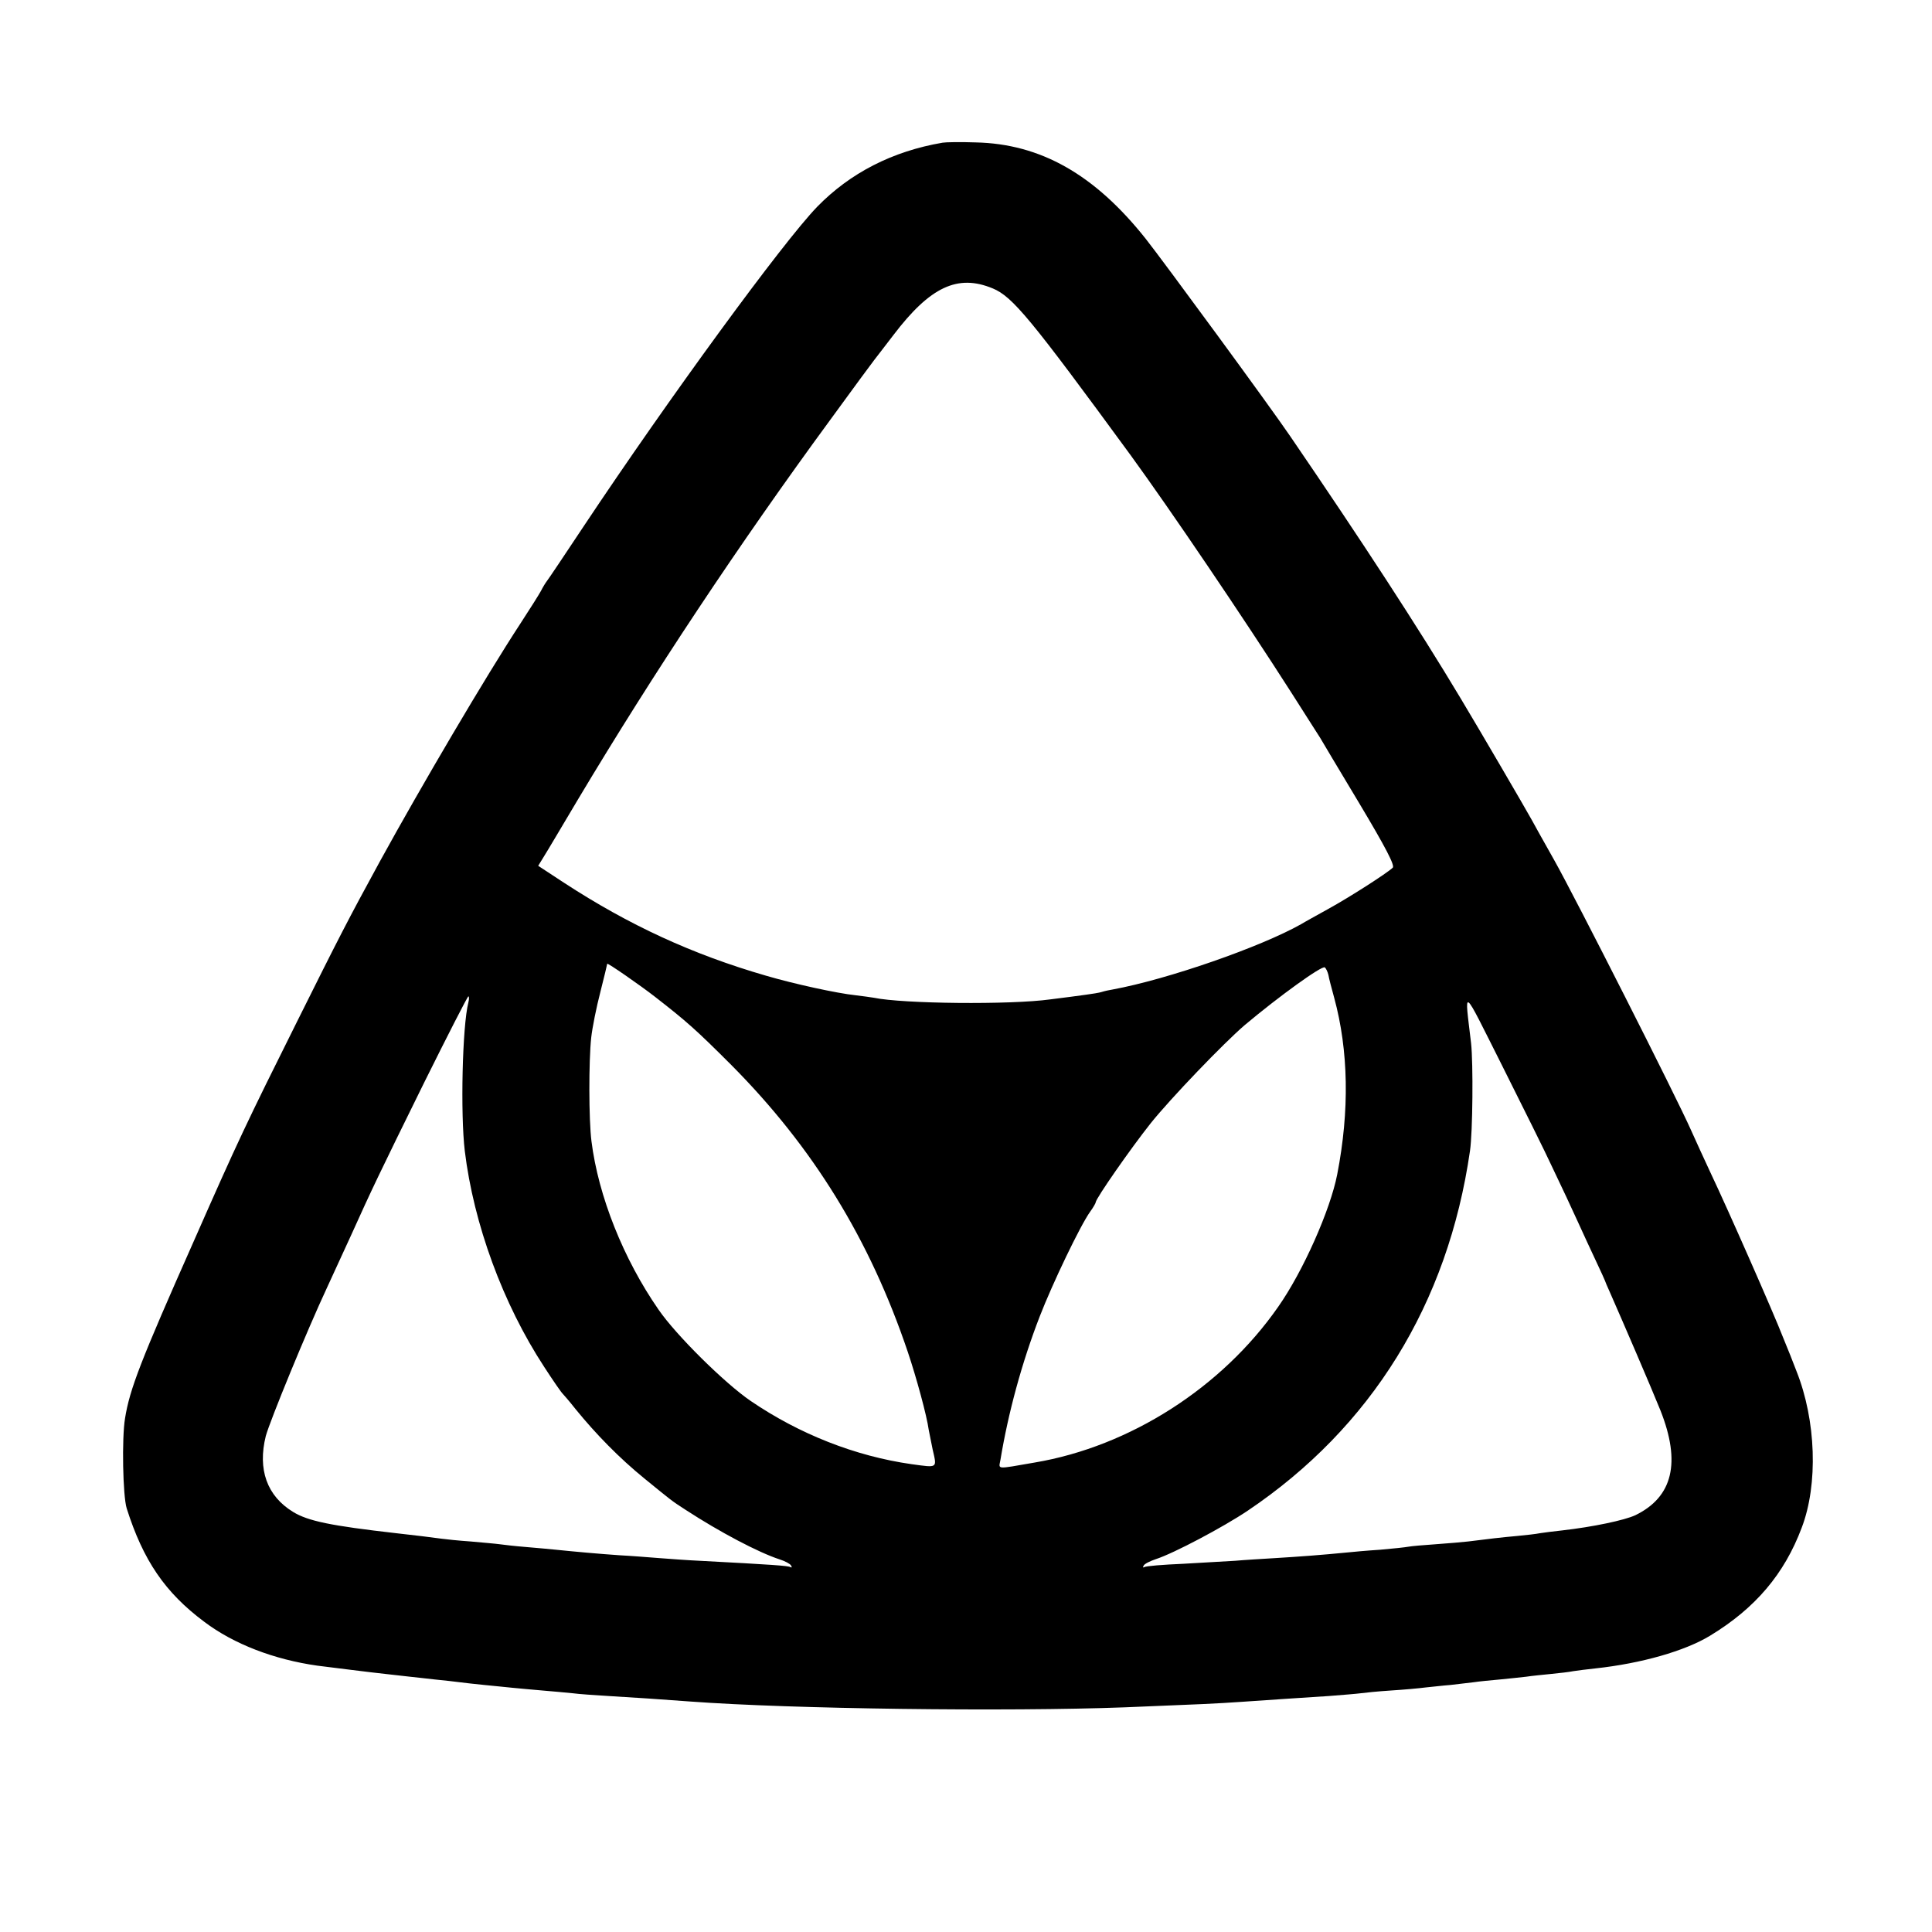
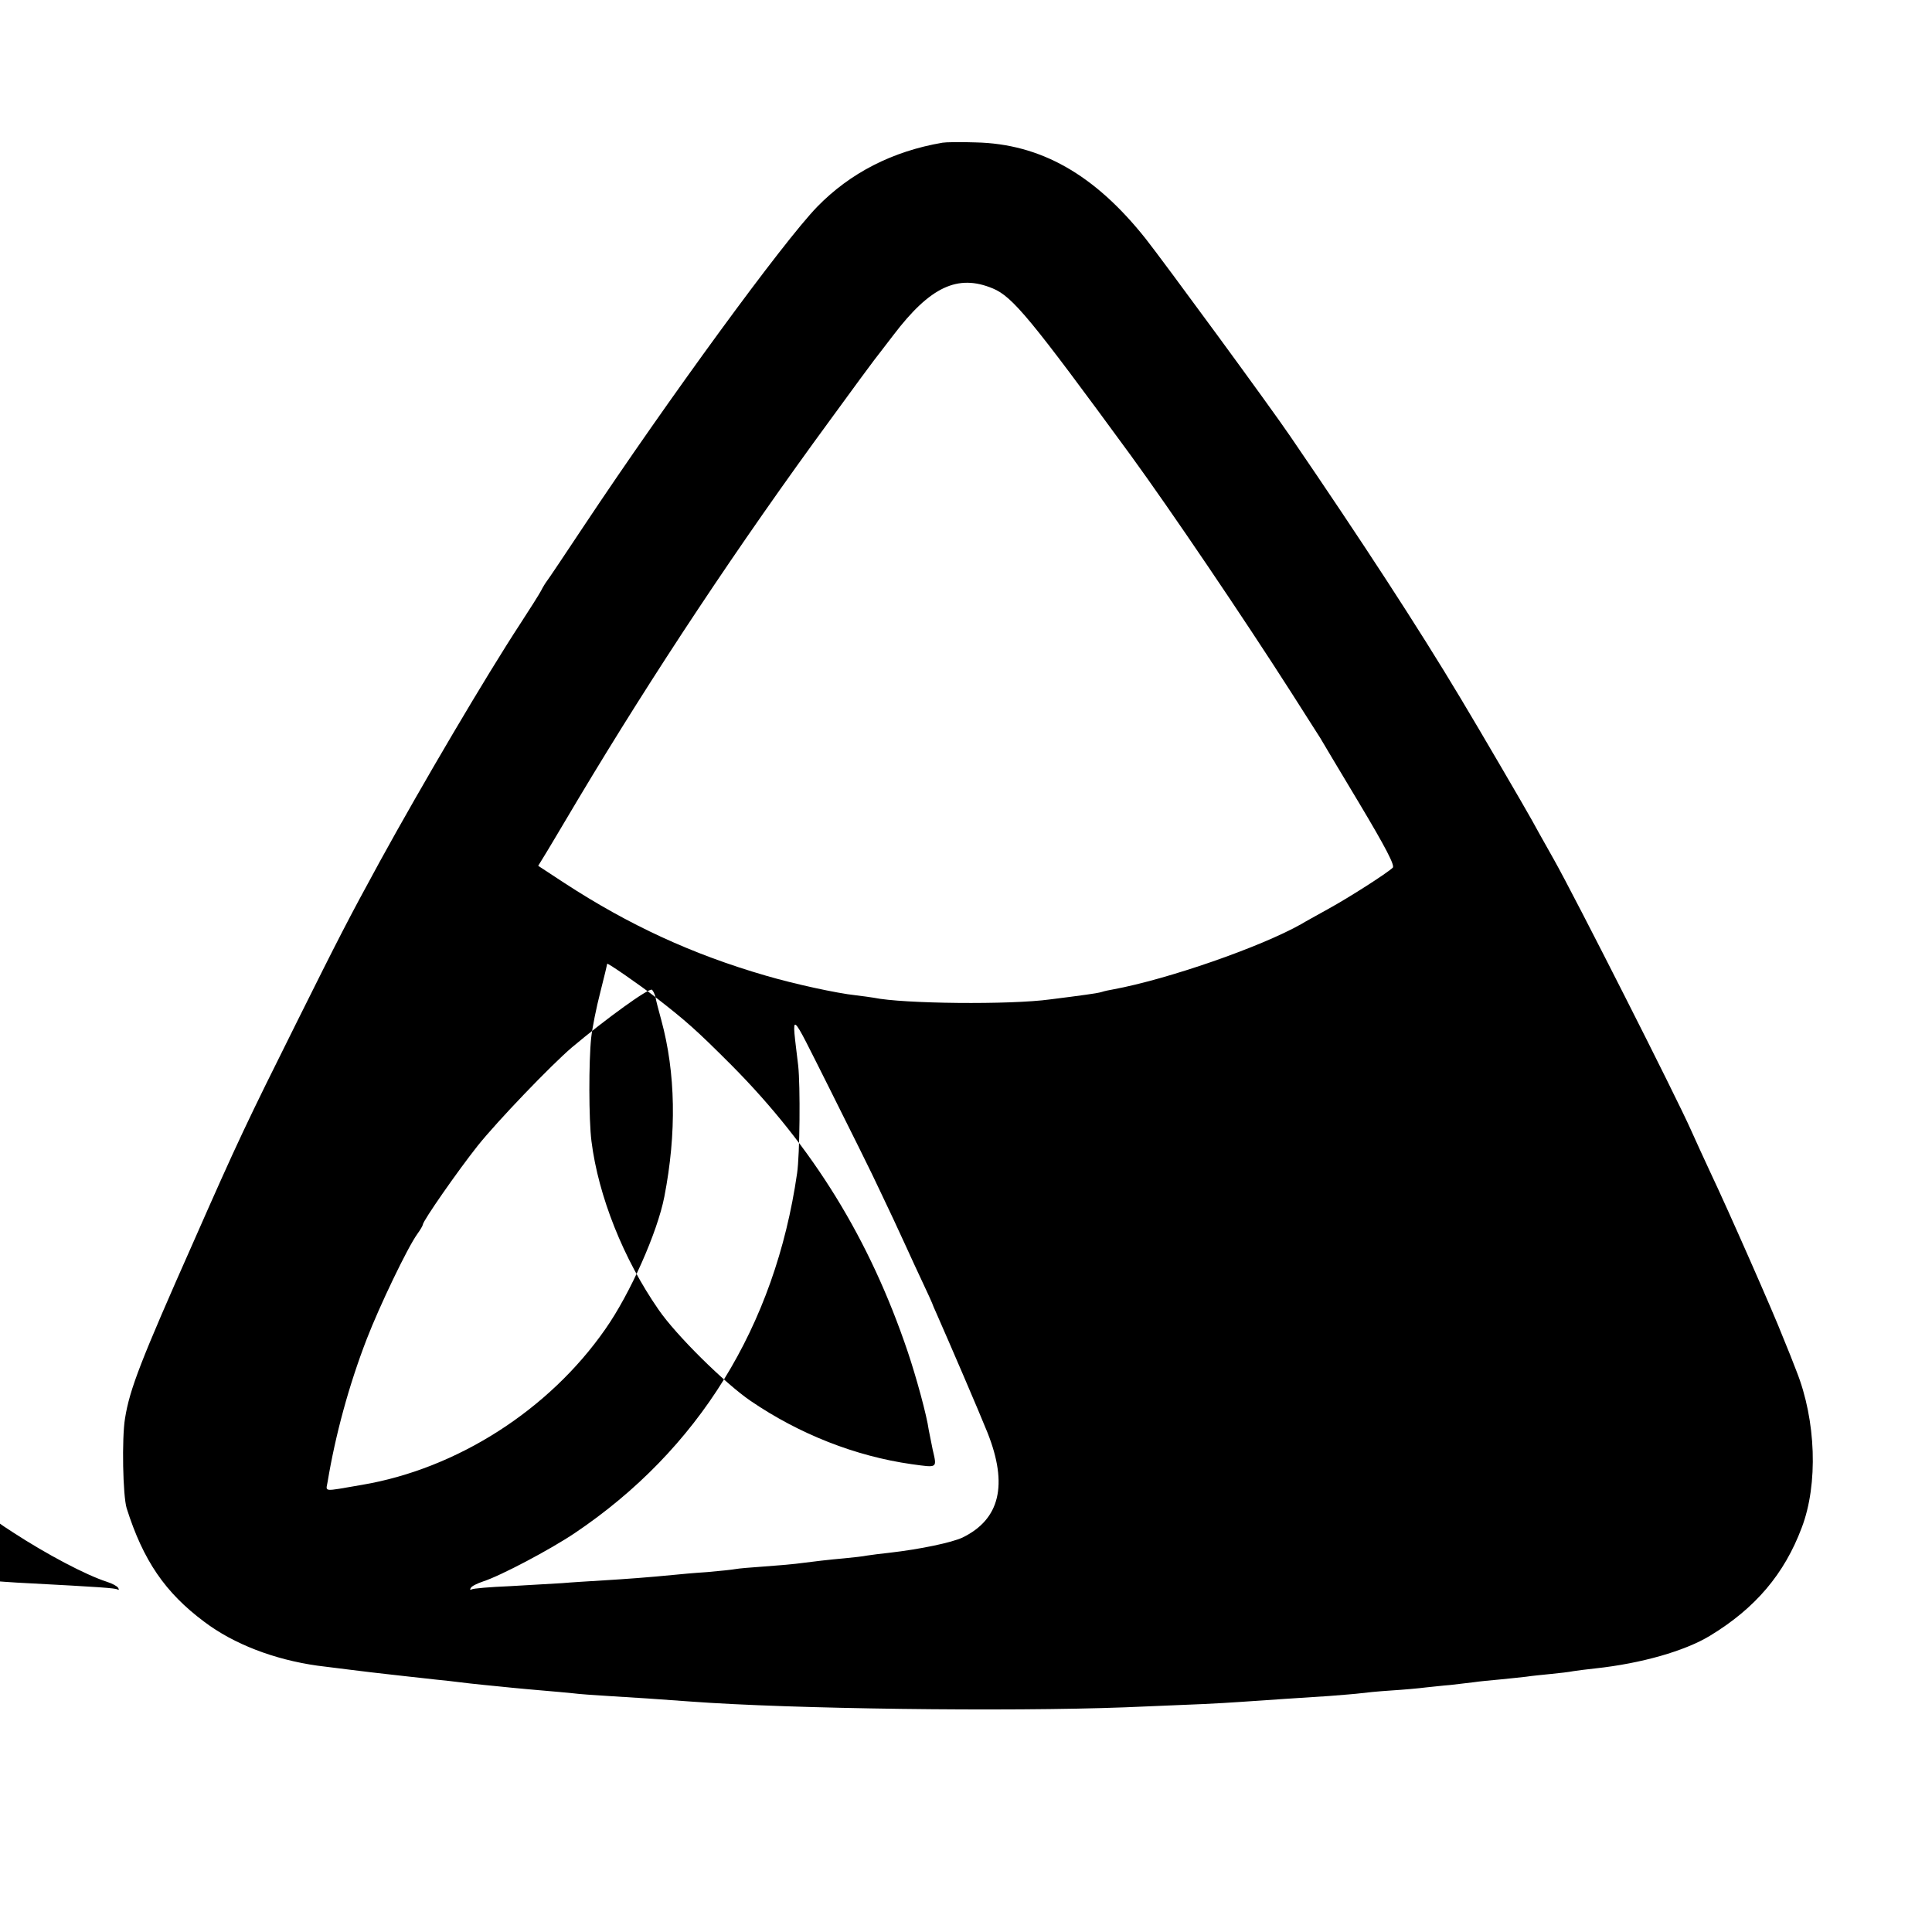
<svg xmlns="http://www.w3.org/2000/svg" version="1.0" width="700pt" height="700pt" viewBox="0 0 700 700" preserveAspectRatio="xMidYMid meet">
  <g transform="translate(0,700) scale(0.1,-0.1)" fill="#000000" stroke="none">
-     <path d="M3415 6483 c-182 -31 -335 -110 -454 -232 -124 -128 -539 -696 -845 -1156 -69 -104 -130 -195 -135 -201 -4 -5 -14 -21 -21 -35 -7 -13 -41 -67 -75 -119 -125 -191 -357 -585 -508 -860 -116 -212 -153 -285 -300 -580 -184 -369 -215 -434 -374 -795 -194 -437 -233 -538 -250 -644 -12 -72 -8 -281 6 -326 60 -189 139 -305 281 -411 107 -81 254 -137 410 -159 57 -7 189 -24 255 -31 28 -3 64 -7 80 -9 17 -2 57 -6 90 -10 33 -3 74 -8 90 -10 17 -2 57 -7 90 -10 33 -3 78 -8 100 -10 22 -2 72 -7 110 -10 39 -3 88 -8 110 -10 22 -3 81 -7 130 -10 103 -6 174 -11 297 -20 364 -27 1148 -37 1573 -21 295 12 321 13 425 20 113 8 193 13 315 21 50 4 101 8 115 10 14 2 63 7 110 10 47 3 103 8 125 11 22 2 63 7 90 9 28 3 66 8 85 10 19 3 62 7 95 10 33 3 76 8 95 10 19 3 60 7 90 10 30 3 66 7 80 10 14 2 50 7 80 10 167 18 324 63 415 118 165 100 270 224 333 392 60 157 52 389 -19 567 -11 29 -33 85 -49 123 -31 81 -202 469 -262 595 -22 47 -54 117 -71 155 -54 122 -420 844 -496 979 -40 71 -77 137 -81 145 -22 40 -190 328 -258 441 -152 254 -358 570 -617 949 -74 109 -460 635 -524 716 -185 233 -381 344 -616 349 -55 2 -109 1 -120 -1z m182 -528 c72 -30 137 -109 500 -605 142 -195 407 -586 584 -863 52 -81 97 -153 102 -160 4 -7 67 -113 141 -236 98 -164 131 -228 122 -235 -21 -20 -155 -106 -233 -149 -43 -24 -87 -48 -98 -55 -147 -83 -483 -200 -683 -237 -13 -2 -31 -6 -40 -9 -9 -3 -35 -7 -57 -10 -22 -3 -80 -11 -130 -17 -145 -20 -534 -16 -639 6 -12 2 -41 6 -66 9 -67 7 -223 41 -325 71 -266 77 -496 183 -732 337 l-93 61 19 31 c11 17 67 112 126 211 272 455 581 921 914 1375 82 113 154 210 158 215 5 6 36 47 70 91 133 175 233 222 360 169z m-1222 -2568 c113 -88 146 -117 275 -246 295 -297 501 -630 639 -1039 31 -92 69 -231 76 -283 3 -15 9 -46 14 -70 16 -70 20 -67 -76 -54 -204 29 -407 109 -583 229 -94 64 -271 239 -334 331 -127 183 -218 411 -243 610 -10 78 -10 292 -1 375 4 37 19 111 33 165 14 55 25 101 25 103 0 5 120 -78 175 -121z m2438 81 c2 -13 12 -50 21 -83 52 -191 56 -409 11 -640 -25 -129 -124 -352 -214 -480 -204 -293 -538 -506 -882 -564 -145 -25 -130 -26 -124 11 28 169 77 350 142 518 46 119 147 330 183 380 11 15 20 31 20 34 0 13 126 194 199 286 72 90 265 291 341 356 125 105 279 216 290 209 4 -3 10 -15 13 -27z m814 -703 c29 -60 69 -146 89 -190 20 -44 50 -109 67 -145 17 -36 31 -67 32 -70 1 -3 8 -21 17 -40 48 -109 151 -348 184 -430 75 -189 45 -314 -91 -380 -39 -18 -151 -42 -265 -55 -30 -3 -66 -8 -80 -10 -14 -3 -51 -7 -82 -10 -56 -5 -108 -11 -178 -20 -19 -2 -72 -7 -117 -10 -45 -3 -90 -7 -100 -9 -10 -2 -56 -7 -103 -11 -47 -3 -101 -8 -120 -10 -91 -9 -173 -15 -255 -20 -49 -3 -117 -7 -150 -10 -33 -2 -118 -7 -190 -11 -71 -3 -134 -8 -139 -12 -5 -3 -6 0 -2 6 3 6 23 16 44 23 65 21 244 116 332 175 449 302 726 750 806 1304 10 68 12 317 4 390 -24 206 -36 214 112 -80 73 -146 157 -314 185 -375z m-3930 603 c-22 -86 -29 -404 -13 -538 32 -264 138 -554 288 -783 33 -51 63 -94 67 -97 3 -3 24 -27 46 -55 74 -91 159 -178 250 -252 102 -83 96 -79 150 -114 123 -80 263 -154 340 -179 19 -6 38 -16 41 -22 4 -6 3 -9 -2 -6 -8 5 -64 9 -329 23 -44 2 -111 7 -150 10 -38 3 -101 8 -140 10 -73 5 -162 13 -230 20 -22 2 -71 7 -110 10 -38 3 -81 8 -95 10 -14 2 -61 6 -105 10 -44 3 -91 8 -105 10 -14 2 -45 6 -70 9 -25 3 -67 8 -95 11 -237 27 -319 44 -373 77 -95 58 -129 154 -99 275 15 55 149 382 222 538 18 39 56 122 85 185 79 175 101 221 267 558 85 171 157 312 160 312 3 0 3 -10 0 -22z" />
+     <path d="M3415 6483 c-182 -31 -335 -110 -454 -232 -124 -128 -539 -696 -845 -1156 -69 -104 -130 -195 -135 -201 -4 -5 -14 -21 -21 -35 -7 -13 -41 -67 -75 -119 -125 -191 -357 -585 -508 -860 -116 -212 -153 -285 -300 -580 -184 -369 -215 -434 -374 -795 -194 -437 -233 -538 -250 -644 -12 -72 -8 -281 6 -326 60 -189 139 -305 281 -411 107 -81 254 -137 410 -159 57 -7 189 -24 255 -31 28 -3 64 -7 80 -9 17 -2 57 -6 90 -10 33 -3 74 -8 90 -10 17 -2 57 -7 90 -10 33 -3 78 -8 100 -10 22 -2 72 -7 110 -10 39 -3 88 -8 110 -10 22 -3 81 -7 130 -10 103 -6 174 -11 297 -20 364 -27 1148 -37 1573 -21 295 12 321 13 425 20 113 8 193 13 315 21 50 4 101 8 115 10 14 2 63 7 110 10 47 3 103 8 125 11 22 2 63 7 90 9 28 3 66 8 85 10 19 3 62 7 95 10 33 3 76 8 95 10 19 3 60 7 90 10 30 3 66 7 80 10 14 2 50 7 80 10 167 18 324 63 415 118 165 100 270 224 333 392 60 157 52 389 -19 567 -11 29 -33 85 -49 123 -31 81 -202 469 -262 595 -22 47 -54 117 -71 155 -54 122 -420 844 -496 979 -40 71 -77 137 -81 145 -22 40 -190 328 -258 441 -152 254 -358 570 -617 949 -74 109 -460 635 -524 716 -185 233 -381 344 -616 349 -55 2 -109 1 -120 -1z m182 -528 c72 -30 137 -109 500 -605 142 -195 407 -586 584 -863 52 -81 97 -153 102 -160 4 -7 67 -113 141 -236 98 -164 131 -228 122 -235 -21 -20 -155 -106 -233 -149 -43 -24 -87 -48 -98 -55 -147 -83 -483 -200 -683 -237 -13 -2 -31 -6 -40 -9 -9 -3 -35 -7 -57 -10 -22 -3 -80 -11 -130 -17 -145 -20 -534 -16 -639 6 -12 2 -41 6 -66 9 -67 7 -223 41 -325 71 -266 77 -496 183 -732 337 l-93 61 19 31 c11 17 67 112 126 211 272 455 581 921 914 1375 82 113 154 210 158 215 5 6 36 47 70 91 133 175 233 222 360 169z m-1222 -2568 c113 -88 146 -117 275 -246 295 -297 501 -630 639 -1039 31 -92 69 -231 76 -283 3 -15 9 -46 14 -70 16 -70 20 -67 -76 -54 -204 29 -407 109 -583 229 -94 64 -271 239 -334 331 -127 183 -218 411 -243 610 -10 78 -10 292 -1 375 4 37 19 111 33 165 14 55 25 101 25 103 0 5 120 -78 175 -121z c2 -13 12 -50 21 -83 52 -191 56 -409 11 -640 -25 -129 -124 -352 -214 -480 -204 -293 -538 -506 -882 -564 -145 -25 -130 -26 -124 11 28 169 77 350 142 518 46 119 147 330 183 380 11 15 20 31 20 34 0 13 126 194 199 286 72 90 265 291 341 356 125 105 279 216 290 209 4 -3 10 -15 13 -27z m814 -703 c29 -60 69 -146 89 -190 20 -44 50 -109 67 -145 17 -36 31 -67 32 -70 1 -3 8 -21 17 -40 48 -109 151 -348 184 -430 75 -189 45 -314 -91 -380 -39 -18 -151 -42 -265 -55 -30 -3 -66 -8 -80 -10 -14 -3 -51 -7 -82 -10 -56 -5 -108 -11 -178 -20 -19 -2 -72 -7 -117 -10 -45 -3 -90 -7 -100 -9 -10 -2 -56 -7 -103 -11 -47 -3 -101 -8 -120 -10 -91 -9 -173 -15 -255 -20 -49 -3 -117 -7 -150 -10 -33 -2 -118 -7 -190 -11 -71 -3 -134 -8 -139 -12 -5 -3 -6 0 -2 6 3 6 23 16 44 23 65 21 244 116 332 175 449 302 726 750 806 1304 10 68 12 317 4 390 -24 206 -36 214 112 -80 73 -146 157 -314 185 -375z m-3930 603 c-22 -86 -29 -404 -13 -538 32 -264 138 -554 288 -783 33 -51 63 -94 67 -97 3 -3 24 -27 46 -55 74 -91 159 -178 250 -252 102 -83 96 -79 150 -114 123 -80 263 -154 340 -179 19 -6 38 -16 41 -22 4 -6 3 -9 -2 -6 -8 5 -64 9 -329 23 -44 2 -111 7 -150 10 -38 3 -101 8 -140 10 -73 5 -162 13 -230 20 -22 2 -71 7 -110 10 -38 3 -81 8 -95 10 -14 2 -61 6 -105 10 -44 3 -91 8 -105 10 -14 2 -45 6 -70 9 -25 3 -67 8 -95 11 -237 27 -319 44 -373 77 -95 58 -129 154 -99 275 15 55 149 382 222 538 18 39 56 122 85 185 79 175 101 221 267 558 85 171 157 312 160 312 3 0 3 -10 0 -22z" />
  </g>
</svg>